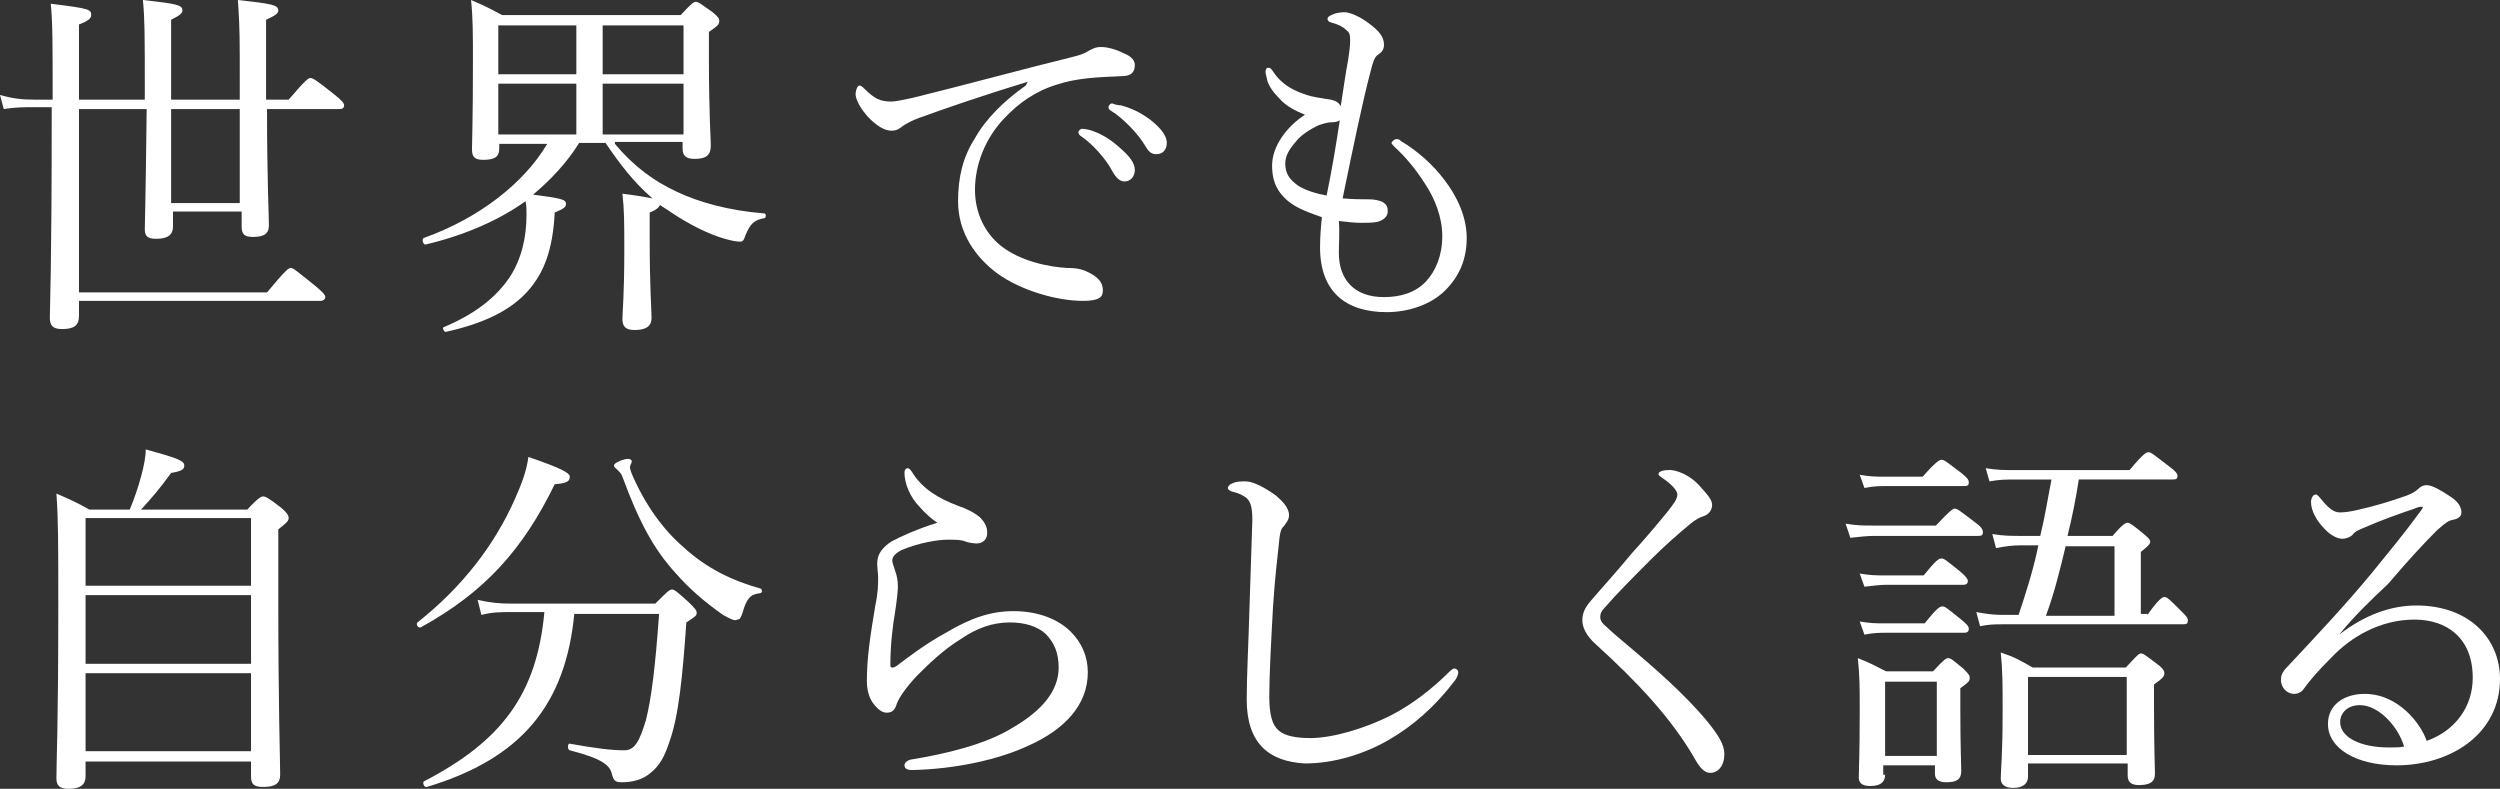
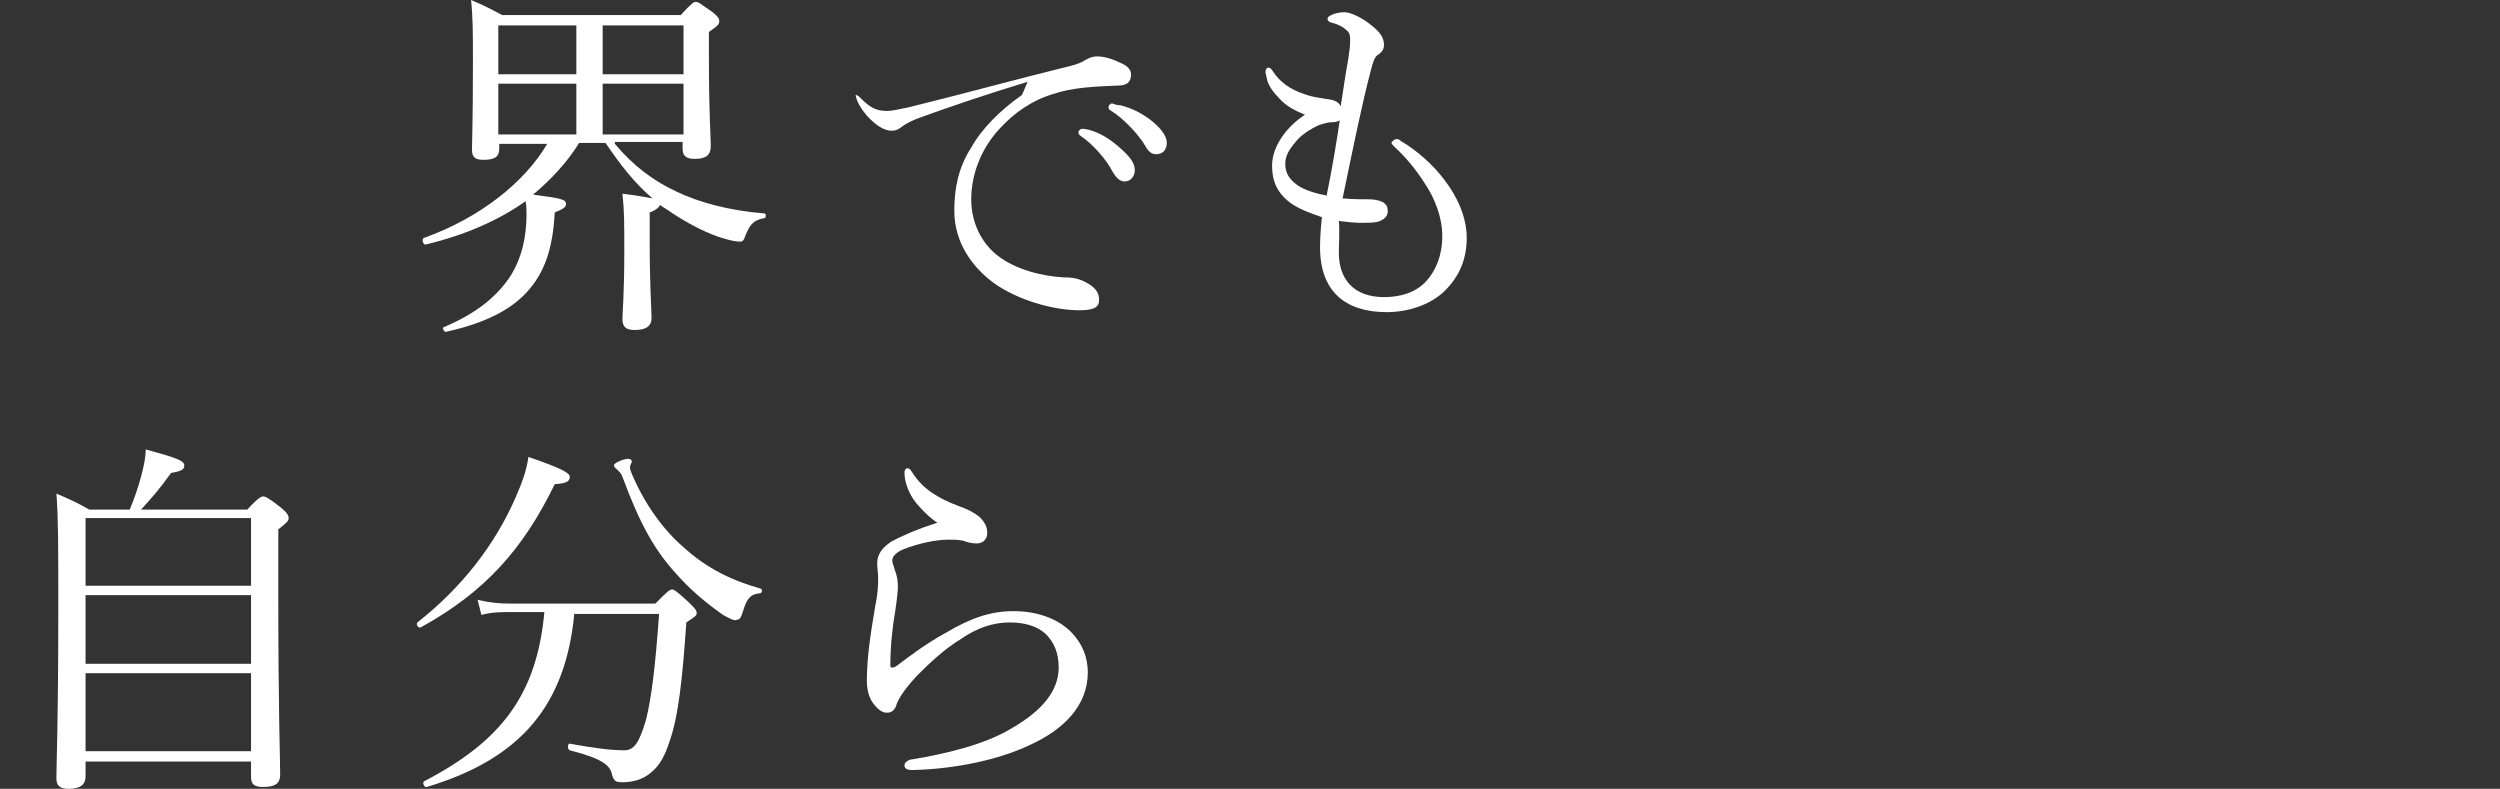
<svg xmlns="http://www.w3.org/2000/svg" version="1.1" id="main-txt2_x5F_2021" x="0px" y="0px" viewBox="0 0 265.9 83.9" style="enable-background:new 0 0 265.9 83.9;" xml:space="preserve">
  <rect x="0" y="0" width="265.9" height="83.9" fill="#333333" stroke="none" />
  <style type="text/css">
	.st0{fill:#FFFFFF;}
</style>
  <g>
-     <path class="st0" d="M8.4,11.6v19.5h20c2-2.4,2.3-2.6,2.5-2.6c0.3,0,0.5,0.2,2.5,1.8c1,0.8,1.2,1.1,1.2,1.3S34.4,32,34.1,32H8.4   v1.6c0,1-0.5,1.4-1.8,1.4c-1,0-1.3-0.4-1.3-1.2c0-1.2,0.2-4.9,0.2-21.4v-1H3.7c-1.2,0-2.1,0-3.3,0.2L0,10.1   c1.4,0.4,2.4,0.5,3.7,0.5h1.9c0-6,0-8.2-0.2-10.2C9.5,0.9,9.7,1,9.7,1.6c0,0.3-0.2,0.6-1.3,1v8h7V9.5c0-5.7,0-7.4-0.2-9.5   c3.5,0.4,4.2,0.5,4.2,1.1c0,0.3-0.2,0.5-1.2,1v8.5h7.3V6c0-3.2-0.1-4.5-0.2-6c3.5,0.4,4.3,0.5,4.3,1.1c0,0.3-0.2,0.5-1.3,1v8.5h2.4   c1.8-2.1,2.1-2.3,2.3-2.3c0.3,0,0.6,0.2,2.5,1.7c0.9,0.7,1.1,1,1.1,1.2c0,0.3-0.2,0.4-0.5,0.4h-7.7c0,7.5,0.2,11.2,0.2,12.4   c0,0.9-0.6,1.2-1.7,1.2c-0.9,0-1.2-0.3-1.2-1.1v-1.6h-7.3v1.6c0,0.9-0.6,1.3-1.8,1.3c-0.9,0-1.2-0.3-1.2-1s0.1-3.5,0.2-12.8   C15.6,11.6,8.4,11.6,8.4,11.6z M18.2,21.6h7.3v-10h-7.3V21.6z" />
    <path class="st0" d="M65.4,15.3c2,2.4,4.2,4,6.6,5.1c2.3,1.1,5.5,2,9.3,2.3c0.2,0,0.2,0.5,0,0.5c-1.1,0.2-1.5,0.6-2,1.8   c-0.2,0.6-0.3,0.7-0.6,0.7c-0.4,0-0.9-0.1-1.6-0.3c-1.8-0.5-3.9-1.6-5.7-2.8c-0.4-0.3-0.8-0.5-1.2-0.8c-0.1,0.2-0.3,0.5-1.1,0.8   v2.9c0,5,0.2,7.6,0.2,8.3c0,0.9-0.6,1.3-1.8,1.3c-1,0-1.3-0.4-1.3-1.2c0-0.6,0.2-2.6,0.2-7.1c0-3.3,0-4.4-0.2-6.2   c1.6,0.2,2.7,0.4,3.2,0.5c-2-1.7-3.5-3.7-5-5.9h-2.8c-1.3,2.1-3,3.9-4.9,5.5c3,0.4,3.5,0.5,3.5,1c0,0.3-0.2,0.5-1.2,0.9   c-0.2,3.9-1.1,6.4-2.9,8.4c-1.8,2-4.6,3.4-8.7,4.3c-0.2,0-0.4-0.5-0.2-0.5c3.3-1.4,5.5-3.1,7-5.3c1.3-2,1.8-4.3,1.8-6.7   c0-0.5,0-0.9-0.1-1.4c-2.8,2-6.4,3.6-10.6,4.6c-0.3,0.1-0.5-0.6-0.2-0.7c5.9-2.1,10.7-5.9,13.1-10h-5.1v0.5c0,0.9-0.5,1.2-1.7,1.2   c-0.9,0-1.2-0.3-1.2-1.1c0-1.1,0.1-2.9,0.1-9.2c0-3.2,0-4.8-0.2-6.7c1.4,0.6,2,0.9,3.3,1.6h19c1.2-1.3,1.4-1.4,1.6-1.4   c0.3,0,0.5,0.2,1.8,1.1c0.6,0.5,0.7,0.7,0.7,0.9c0,0.4-0.1,0.5-1.1,1.2v3c0,5.6,0.2,8.3,0.2,9.1c0,1-0.5,1.4-1.7,1.4   c-0.9,0-1.3-0.3-1.3-1.1v-0.7h-7.2V15.3z M53,2.7v5.2h8.3V2.7H53z M53,14.3h8.3V8.9H53V14.3z M72.7,2.7h-8.6v5.2h8.6V2.7z    M72.7,8.9h-8.6v5.4h8.6V8.9z" />
-     <path class="st0" d="M109.3,8.7c-4.3,1.3-8.7,2.8-11.7,3.9c-0.5,0.2-1.2,0.5-1.7,0.9c-0.3,0.2-0.5,0.4-1.1,0.4   c-0.7,0-1.6-0.5-2.6-1.6c-0.6-0.7-1.1-1.5-1.2-2.2c0-0.5,0.2-1,0.4-1c0.2,0,0.4,0.2,0.5,0.3c1.1,1.1,1.7,1.4,2.9,1.4   c0.5,0,1.3-0.2,2.3-0.4c5.7-1.4,11.5-3,17.2-4.4c0.8-0.2,1.2-0.4,1.5-0.6c0.4-0.2,0.7-0.4,1.3-0.4c0.8,0,1.7,0.3,2.5,0.7   c0.5,0.2,1.1,0.6,1.1,1.2c0,0.8-0.4,1.2-1.4,1.2c-2.5,0.1-4.8,0.2-6.9,0.9c-2.3,0.7-4.1,2-5.6,3.6c-2,2.1-3.1,4.9-3.1,7.6   c0,2.5,1.1,4.6,2.7,5.9c2.1,1.7,5.2,2.3,7.1,2.4c1,0,1.7,0.1,2.7,0.7c0.8,0.5,1.1,1,1.1,1.7c0,0.7-0.4,1.1-2.1,1.1   c-2.8,0-6.6-1.1-9.1-2.9c-2.3-1.7-4.2-4.3-4.2-7.7c0-2.5,0.5-4.7,1.8-6.7c1.1-2,3.1-4,5.4-5.6L109.3,8.7z M115.8,13.8   c1.1,0.3,2.2,0.9,3.4,2c0.9,0.8,1.5,1.5,1.5,2.3c0,0.6-0.4,1.2-1.1,1.2c-0.5,0-0.9-0.4-1.3-1.1c-0.6-1.2-2.1-2.9-3.3-3.7   c-0.2-0.1-0.3-0.3-0.3-0.4c0-0.2,0.2-0.4,0.4-0.4C115.4,13.7,115.7,13.8,115.8,13.8z M119.2,11.2c1.1,0.3,2,0.7,3.1,1.5   c0.9,0.7,1.8,1.6,1.8,2.5c0,0.8-0.5,1.2-1.1,1.2c-0.5,0-0.8-0.2-1.2-0.9c-0.7-1.2-2.3-2.9-3.6-3.7c-0.2-0.1-0.3-0.2-0.3-0.4   s0.2-0.4,0.4-0.4C118.5,11.1,118.9,11.2,119.2,11.2z" />
+     <path class="st0" d="M109.3,8.7c-4.3,1.3-8.7,2.8-11.7,3.9c-0.5,0.2-1.2,0.5-1.7,0.9c-0.3,0.2-0.5,0.4-1.1,0.4   c-0.7,0-1.6-0.5-2.6-1.6c-0.6-0.7-1.1-1.5-1.2-2.2c0.2,0,0.4,0.2,0.5,0.3c1.1,1.1,1.7,1.4,2.9,1.4   c0.5,0,1.3-0.2,2.3-0.4c5.7-1.4,11.5-3,17.2-4.4c0.8-0.2,1.2-0.4,1.5-0.6c0.4-0.2,0.7-0.4,1.3-0.4c0.8,0,1.7,0.3,2.5,0.7   c0.5,0.2,1.1,0.6,1.1,1.2c0,0.8-0.4,1.2-1.4,1.2c-2.5,0.1-4.8,0.2-6.9,0.9c-2.3,0.7-4.1,2-5.6,3.6c-2,2.1-3.1,4.9-3.1,7.6   c0,2.5,1.1,4.6,2.7,5.9c2.1,1.7,5.2,2.3,7.1,2.4c1,0,1.7,0.1,2.7,0.7c0.8,0.5,1.1,1,1.1,1.7c0,0.7-0.4,1.1-2.1,1.1   c-2.8,0-6.6-1.1-9.1-2.9c-2.3-1.7-4.2-4.3-4.2-7.7c0-2.5,0.5-4.7,1.8-6.7c1.1-2,3.1-4,5.4-5.6L109.3,8.7z M115.8,13.8   c1.1,0.3,2.2,0.9,3.4,2c0.9,0.8,1.5,1.5,1.5,2.3c0,0.6-0.4,1.2-1.1,1.2c-0.5,0-0.9-0.4-1.3-1.1c-0.6-1.2-2.1-2.9-3.3-3.7   c-0.2-0.1-0.3-0.3-0.3-0.4c0-0.2,0.2-0.4,0.4-0.4C115.4,13.7,115.7,13.8,115.8,13.8z M119.2,11.2c1.1,0.3,2,0.7,3.1,1.5   c0.9,0.7,1.8,1.6,1.8,2.5c0,0.8-0.5,1.2-1.1,1.2c-0.5,0-0.8-0.2-1.2-0.9c-0.7-1.2-2.3-2.9-3.6-3.7c-0.2-0.1-0.3-0.2-0.3-0.4   s0.2-0.4,0.4-0.4C118.5,11.1,118.9,11.2,119.2,11.2z" />
    <path class="st0" d="M142.4,26.9c0,2.8,1.6,4.7,4.8,4.7c1.8,0,3.4-0.5,4.5-1.7c1-1.1,1.7-2.7,1.7-4.8c0-2-0.8-4-1.8-5.5   c-1-1.6-2.2-3-3.2-3.9c-0.2-0.2-0.4-0.4-0.4-0.5s0.3-0.4,0.5-0.4s0.3,0,0.5,0.2c1.7,1,3.4,2.5,4.6,4.1c1.4,1.8,2.4,4,2.4,6.2   c0,2.3-0.8,4.1-2.3,5.6c-1.5,1.5-3.9,2.3-6.2,2.3c-4.4,0-7.1-2.2-7.1-6.9c0-1.1,0.1-2.3,0.2-3.2c-1.1-0.4-2.7-0.9-3.7-1.8   c-0.9-0.8-1.6-1.8-1.6-3.7c0-2,1.5-4.1,3.5-5.4c-1-0.4-2-0.9-2.7-1.7c-0.7-0.7-1.1-1.3-1.3-1.9c-0.1-0.5-0.2-0.8-0.2-0.9   c0-0.3,0.1-0.5,0.3-0.5s0.3,0.1,0.5,0.4c0.7,1.1,1.8,1.9,3.3,2.4c1.1,0.4,1.8,0.4,2.2,0.5c0.8,0.1,1.4,0.2,1.7,0.8   c0.3-1.9,0.5-3.4,0.8-5c0.1-0.7,0.2-1.4,0.2-1.9c0-0.6,0-0.9-0.4-1.2c-0.3-0.3-0.8-0.6-1.6-0.8c-0.3-0.1-0.4-0.2-0.4-0.4   s0.2-0.3,0.4-0.4c0.4-0.2,0.9-0.3,1.4-0.3c0.6,0,1.8,0.5,3,1.5c1,0.8,1.2,1.4,1.2,2c0,0.5-0.3,0.8-0.6,1c-0.4,0.2-0.6,0.9-0.8,1.7   c-0.9,3.4-1.8,7.8-3,13.6c1.1,0.1,2.2,0.1,2.9,0.1c0.4,0,1,0.1,1.4,0.3c0.4,0.3,0.5,0.5,0.5,1s-0.4,0.9-1.1,1.1   c-0.5,0.1-1.2,0.1-1.8,0.1c-0.5,0-1.6-0.1-2.3-0.2C142.5,24.6,142.4,25.8,142.4,26.9z M142.5,12.8c-0.2,0.1-0.4,0.2-0.8,0.2   c-0.4,0-0.8,0.1-1.4,0.3c-0.9,0.4-2,1.1-2.5,1.8c-0.7,0.8-1.1,1.5-1.1,2.3c0,1.1,0.5,1.7,1.3,2.3c0.7,0.5,2,0.9,3.1,1.1   C141.7,17.9,142.1,15.4,142.5,12.8z" />
    <path class="st0" d="M9.1,82.6c0,0.8-0.5,1.3-1.8,1.3c-1,0-1.3-0.4-1.3-1.1c0-2.1,0.2-5.2,0.2-18.4c0-6.4,0-9.3-0.2-11.9   c1.4,0.6,2.1,0.9,3.5,1.7h4.3c0.5-1.2,0.9-2.4,1.2-3.5c0.3-1.1,0.5-2.1,0.5-2.9c3.3,0.9,4.1,1.2,4.1,1.7c0,0.4-0.2,0.6-1.4,0.8   c-1.3,1.8-2.1,2.7-3.2,3.9h11.3c1.2-1.3,1.5-1.4,1.7-1.4s0.5,0.1,1.9,1.2c0.6,0.5,0.8,0.8,0.8,1.1s-0.2,0.5-1.1,1.2v7.2   c0,12,0.2,17.3,0.2,18.9c0,0.9-0.5,1.3-1.8,1.3c-1,0-1.3-0.3-1.3-1.1V81H9.1V82.6z M26.7,55.1H9.1v7.2h17.6V55.1z M9.1,70.6h17.6   v-7.3H9.1V70.6z M9.1,79.9h17.6v-8.3H9.1V79.9z" />
    <path class="st0" d="M44.4,66.2c4.7-3.7,8.2-8.2,10.4-13.2c0.7-1.6,1.2-2.9,1.4-4.4c3.5,1.2,4.4,1.7,4.4,2.1c0,0.5-0.3,0.7-1.6,0.8   c-3.4,7-7.5,11.5-14.2,15.2C44.5,66.9,44.2,66.4,44.4,66.2z M61.1,65.1c-0.9,9.9-5.7,15.6-15.7,18.6c-0.3,0.1-0.5-0.5-0.3-0.6   c8.3-4.3,12-9.3,12.8-18h-3.5c-1.2,0-2,0-3.2,0.3l-0.4-1.6c1.3,0.3,2.3,0.4,3.5,0.4h15.4c1.3-1.3,1.5-1.5,1.8-1.5   c0.2,0,0.5,0.2,1.8,1.4c0.6,0.6,0.8,0.8,0.8,1.1c0,0.3-0.2,0.4-1.1,1c-0.4,5.7-0.8,9.9-1.8,12.7c-0.5,1.5-1,2.5-2,3.3   c-0.8,0.7-1.9,1-3,1c-0.7,0-0.9-0.1-1.1-0.8c-0.2-1-1-1.7-4.5-2.6c-0.3-0.1-0.2-0.8,0-0.7c2.8,0.5,4.4,0.7,5.8,0.7   c1.1,0,1.6-0.9,2.3-3.2c0.6-2.4,1-5.7,1.4-11.3h-9V65.1z M76.9,65.4c-2-1.4-3.7-2.9-5-4.4c-2.3-2.5-3.9-5.4-5.7-10.3   c-0.1-0.3-0.3-0.5-0.5-0.7s-0.4-0.3-0.4-0.5c0-0.3,1.1-0.7,1.5-0.7c0.2,0,0.4,0.1,0.4,0.3c0,0.1-0.2,0.4-0.2,0.6   c0,0.2,0.1,0.4,0.2,0.7c1.4,3.3,3.4,6,5.5,7.8c2.5,2.3,5.3,3.6,8.2,4.4c0.2,0.1,0.2,0.5-0.1,0.5c-1,0.1-1.4,0.6-1.8,2   c-0.2,0.6-0.3,0.8-0.6,0.8C78.2,66.1,77.6,65.8,76.9,65.4z" />
    <path class="st0" d="M97.8,53.9c-1-1-1.6-2.5-1.6-3.6c0-0.4,0.2-0.5,0.3-0.5c0.2,0,0.3,0.1,0.5,0.4c1.1,1.8,2.8,2.8,4.9,3.6   c0.9,0.3,1.7,0.7,2.3,1.2c0.7,0.7,0.8,1.2,0.8,1.7c0,0.7-0.5,1.1-1.1,1.1c-0.5,0-0.9-0.1-1.2-0.2c-0.5-0.2-1-0.2-1.9-0.2   c-1,0-3,0.3-4.9,1.1c-0.6,0.3-1,0.7-1,1.1c0,0.3,0.2,0.7,0.3,1.1c0.2,0.5,0.3,1.1,0.3,1.7c0,0.4-0.1,1.4-0.3,2.7   c-0.3,1.7-0.5,3.7-0.5,5.6c0,0.2,0,0.3,0.2,0.3c0.1,0,0.2,0,0.5-0.2c1.2-0.9,3-2.3,5.2-3.5c2.7-1.6,4.8-2.3,7.2-2.3   c2.7,0,4.8,0.9,6.1,2.2c1.2,1.2,1.8,2.7,1.8,4.3c0,3.5-2.5,6.1-6.3,7.8c-3.2,1.5-7.8,2.5-12.4,2.6c-0.4,0-0.8-0.1-0.8-0.5   c0-0.3,0.3-0.5,0.6-0.6c3.7-0.6,8-1.6,10.9-3.4c3.1-1.8,4.9-3.9,4.9-6.4c0-1.6-0.5-2.7-1.4-3.6c-0.9-0.8-2.2-1.2-3.8-1.2   c-1.8,0-3.5,0.6-5.1,1.7c-2,1.2-3.7,2.9-4.8,4c-1.2,1.3-1.8,2.2-2.1,2.9c-0.2,0.7-0.5,1-1.1,1c-0.5,0-1-0.4-1.5-1.1   c-0.4-0.6-0.6-1.4-0.6-2.3c0-2.5,0.4-5,0.9-8c0.3-1.4,0.3-2.3,0.3-3c0-0.4-0.1-1-0.1-1.5c0-1,0.6-1.7,1.5-2.3   c0.9-0.5,2.9-1.4,4.9-2C99.2,55.3,98.3,54.5,97.8,53.9z" />
-     <path class="st0" d="M132.6,74.4c0-2.5,0.2-6.2,0.3-9.9c0.1-3.1,0.2-6.1,0.3-9.2c0-1.4-0.2-2-0.7-2.4c-0.6-0.4-1-0.5-1.4-0.6   c-0.3-0.1-0.5-0.2-0.5-0.4s0.2-0.4,0.5-0.5c0.4-0.2,0.9-0.2,1.4-0.2c0.8,0,2.1,0.7,3.2,1.5c0.7,0.6,1.4,1.3,1.4,2.1   c0,0.5-0.3,0.8-0.5,1.1c-0.3,0.3-0.4,0.5-0.5,1.2c-0.2,1.9-0.5,4.3-0.7,7.4c-0.2,3.6-0.4,7.4-0.4,9.5c0,2,0.3,3.1,1,3.7   s1.9,0.8,3.4,0.8c2.3,0,5.8-1,8.7-2.5c2.1-1.1,4.2-2.7,6.1-4.6c0.2-0.2,0.4-0.3,0.5-0.3c0.2,0,0.4,0.2,0.4,0.4   c0,0.2-0.1,0.5-0.3,0.8c-2.1,2.8-4.5,4.9-7.1,6.4s-5.8,2.5-8.9,2.5C135,81,132.6,79.1,132.6,74.4z" />
-     <path class="st0" d="M180.7,51.6c0.8,0.9,1.4,1.5,1.4,2.1c0,0.5-0.3,1-0.9,1.2c-0.4,0.1-0.9,0.4-1.4,0.8c-1.2,1-2.7,2.3-4.1,3.7   c-1.8,1.8-3.7,3.7-5,5.2c-0.4,0.4-0.5,0.7-0.5,1c0,0.4,0.2,0.7,0.7,1.1c0.4,0.4,1,0.9,1.7,1.5c3.7,3.1,6.5,5.6,8.8,8.3   c1.4,1.7,2,2.7,2,3.7c0,1.3-0.7,2-1.5,2c-0.6,0-1.1-0.5-1.7-1.6c-2.5-4.3-6.1-8.1-10.5-12.1c-1-0.9-1.4-1.8-1.4-2.5   s0.2-1.3,0.9-2.1c1.1-1.3,2.5-2.8,4.4-5.1c1.1-1.2,2.3-2.6,3.7-4.3c0.7-0.9,1.1-1.4,1.1-1.9c0-0.4-0.5-1-1.5-1.7   c-0.4-0.3-0.5-0.3-0.5-0.5s0.4-0.4,1-0.4C178.3,49.9,179.8,50.6,180.7,51.6z" />
-     <path class="st0" d="M196.3,55.7c1.2,0.2,1.9,0.2,2.9,0.2h6.7c1.5-1.6,1.8-1.8,2-1.8c0.3,0,0.5,0.2,2.1,1.4   c0.7,0.5,0.9,0.8,0.9,1.1s-0.1,0.4-0.5,0.4h-11.1c-0.8,0-1.5,0.1-2.5,0.2L196.3,55.7z M200.5,82.4c0,0.8-0.5,1.2-1.6,1.2   c-0.8,0-1.2-0.3-1.2-0.9c0-0.8,0.1-2.5,0.1-7c0-2.7,0-3.7-0.2-5.7c1.3,0.5,1.8,0.8,3,1.4h5c1.2-1.3,1.4-1.4,1.6-1.4   c0.3,0,0.5,0.2,1.6,1.1c0.5,0.5,0.7,0.7,0.7,1c0,0.4-0.2,0.5-1,1.1v2.1c0,4.1,0.1,6.2,0.1,6.7c0,0.9-0.5,1.2-1.6,1.2   c-0.8,0-1.2-0.3-1.2-0.9v-0.9h-5.5v1H200.5z M197.8,61c1.1,0.2,1.8,0.2,2.8,0.2h4c1.3-1.6,1.6-1.8,1.9-1.8s0.5,0.2,2,1.4   c0.6,0.5,0.8,0.8,0.8,1s-0.1,0.4-0.5,0.4h-8.2c-0.7,0-1.3,0.1-2.3,0.2L197.8,61z M197.8,50.5c1.1,0.2,1.8,0.2,2.8,0.2h3.9   c1.4-1.6,1.8-1.8,2-1.8c0.3,0,0.5,0.2,2.1,1.4c0.6,0.5,0.8,0.7,0.8,1s-0.1,0.4-0.5,0.4h-8.3c-0.7,0-1.3,0-2.3,0.2L197.8,50.5z    M197.8,66.1c1.1,0.2,1.8,0.2,2.7,0.2h4.2c1.3-1.6,1.6-1.8,1.9-1.8s0.5,0.2,2,1.4c0.6,0.5,0.8,0.7,0.8,1s-0.2,0.4-0.5,0.4h-8.3   c-0.7,0-1.3,0-2.3,0.2L197.8,66.1z M206,72.5h-5.5v7.9h5.5V72.5z M228.4,65.4c1.2-1.7,1.6-1.9,1.8-1.9c0.3,0,0.5,0.2,1.8,1.5   c0.5,0.5,0.7,0.7,0.7,1s-0.1,0.4-0.5,0.4H213c-0.8,0-1.4,0-2.4,0.2l-0.4-1.5c1.1,0.2,1.8,0.3,2.8,0.3h1.7c0.8-2.4,1.6-4.9,2.1-7.4   H215c-1,0-1.7,0.1-2.7,0.3l-0.4-1.5c1.2,0.2,2,0.2,3.1,0.2h2c0.5-2,0.8-4,1.2-6h-3.9c-0.9,0-1.6,0-2.7,0.2l-0.4-1.4   c1.2,0.2,2,0.2,3.1,0.2h12.2c1.5-1.8,1.8-1.9,2-1.9c0.3,0,0.5,0.2,2.2,1.5c0.7,0.5,0.9,0.8,0.9,1c0,0.3-0.1,0.4-0.5,0.4h-10   c-0.3,2-0.7,4-1.2,6h4.8c1.1-1.3,1.4-1.4,1.6-1.4c0.2,0,0.5,0.2,1.6,1.1c0.6,0.5,0.8,0.7,0.8,0.9s-0.1,0.4-1,1.1v6.6h0.7V65.4z    M215.7,82.6c0,0.8-0.6,1.2-1.6,1.2c-0.9,0-1.3-0.4-1.3-1c0-0.9,0.2-2.3,0.2-7.2c0-2.7,0-4.3-0.2-6.2c1.5,0.5,2,0.8,3.4,1.6h9.9   c1.2-1.3,1.4-1.5,1.6-1.5c0.3,0,0.5,0.2,1.7,1.1c0.7,0.5,0.8,0.8,0.8,1c0,0.3-0.1,0.5-1.1,1.2v2.3c0,4.4,0.1,6.6,0.1,7.2   c0,0.9-0.6,1.2-1.7,1.2c-0.8,0-1.2-0.3-1.2-1v-1.3h-10.6V82.6z M226.2,72h-10.5v8.3h10.5V72z M224.9,58.1h-5.2   c-0.6,2.5-1.2,5-2.1,7.4h7.3V58.1z" />
-     <path class="st0" d="M248.8,67.5c2.7-2.1,5.5-3.1,8.2-3.1c5.7,0,8.9,3.6,8.9,7.8c0,5.9-5.3,9.2-11,9.2c-4.3,0-7.3-1.8-7.3-4.4   c0-2.1,1.8-3.2,3.9-3.2c3.6,0,6,3.2,6.6,5c3.1-1.1,4.9-3.7,4.9-6.7c0-4.3-2.8-6.2-6.2-6.2c-3.6,0-6.7,1.8-8.8,4   c-1.4,1.4-2.2,2.3-3,3.4c-0.2,0.3-0.6,0.5-1,0.5c-0.7,0-1.4-0.6-1.4-1.5c0-0.4,0.1-0.8,0.7-1.4c3-3.2,6.2-6.6,9-10   c1.7-2.1,3.3-4,5.2-6.6c0.3-0.4,0.2-0.4,0-0.4s-0.5,0.1-0.7,0.2c-1.8,0.6-3.7,1.3-5.3,2c-0.7,0.3-1,0.4-1.3,0.8   c-0.2,0.2-0.6,0.4-1.1,0.4s-1.3-0.4-1.9-1.1c-0.7-0.7-1.4-1.8-1.4-2.8c0-0.4,0.2-0.8,0.5-0.8c0.2,0,0.3,0.2,0.5,0.4   c0.9,1.1,1.4,1.5,2.1,1.5c0.5,0,1.2-0.1,2-0.3c1.8-0.4,3.4-0.9,5.1-1.5c0.5-0.2,0.9-0.4,1.2-0.7c0.3-0.3,0.6-0.4,0.9-0.4   c0.6,0,1.6,0.6,2.5,1.2c0.8,0.5,1.2,1.1,1.2,1.7c0,0.4-0.3,0.7-1,0.8c-0.4,0.1-0.7,0.3-1.6,1.1c-1.3,1.3-2.9,3-5.2,5.7   C252.4,63.6,250.3,65.6,248.8,67.5L248.8,67.5z M251,75c-1.4,0-2.1,0.9-2.1,1.8c0,1.6,2.1,2.7,5.2,2.7c0.7,0,1.2,0,1.6-0.1   C255,77.1,252.9,75,251,75z" />
  </g>
</svg>